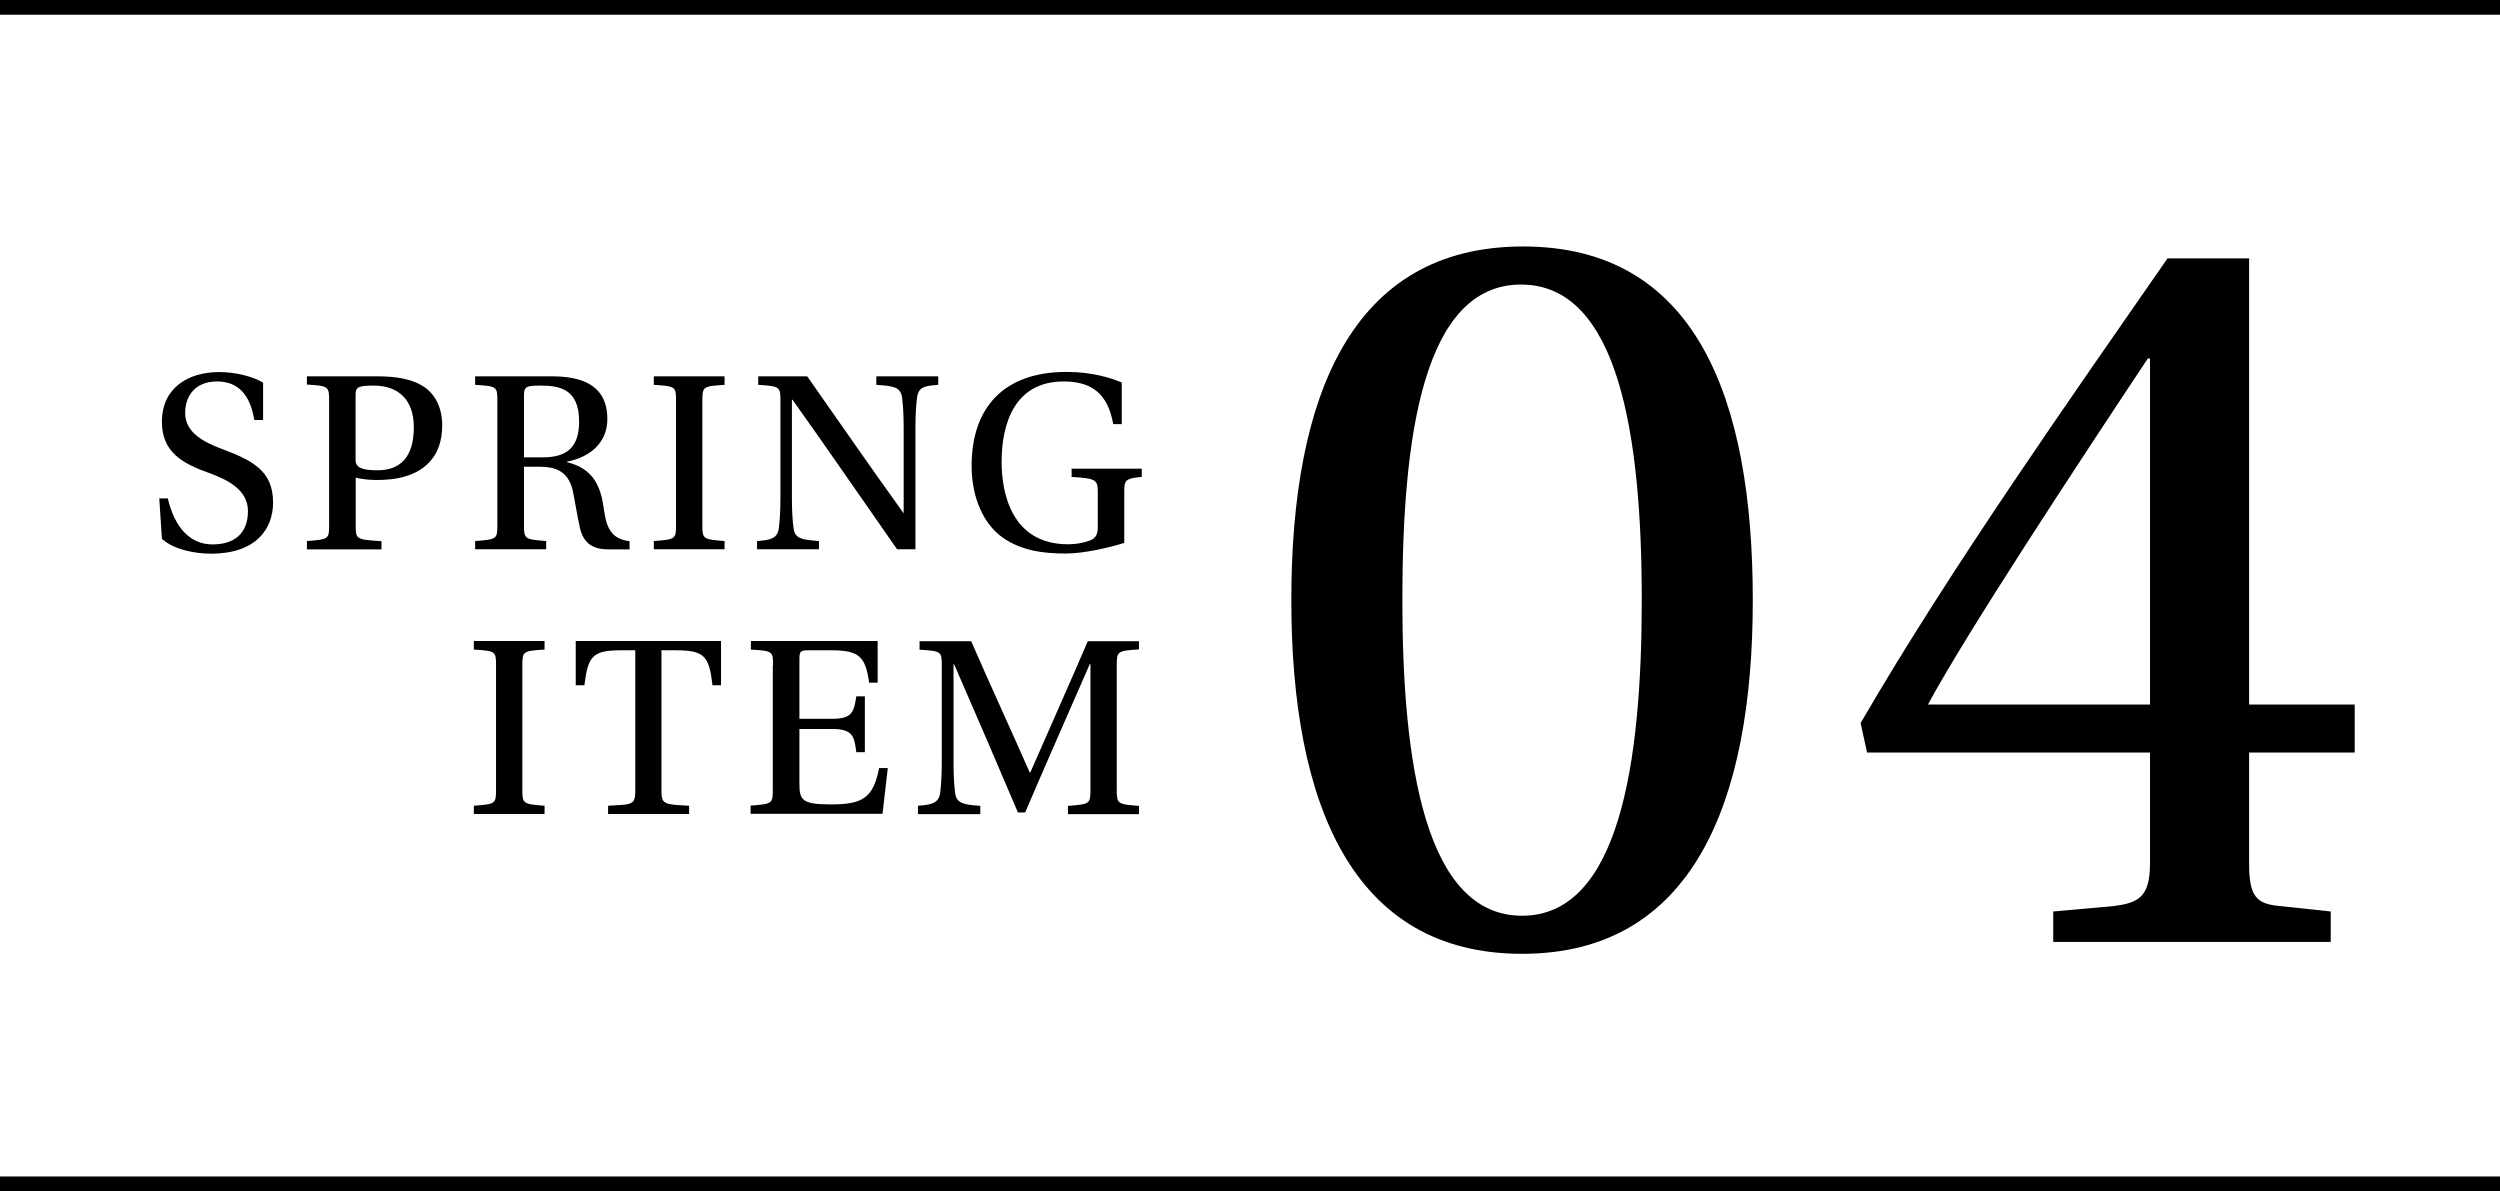
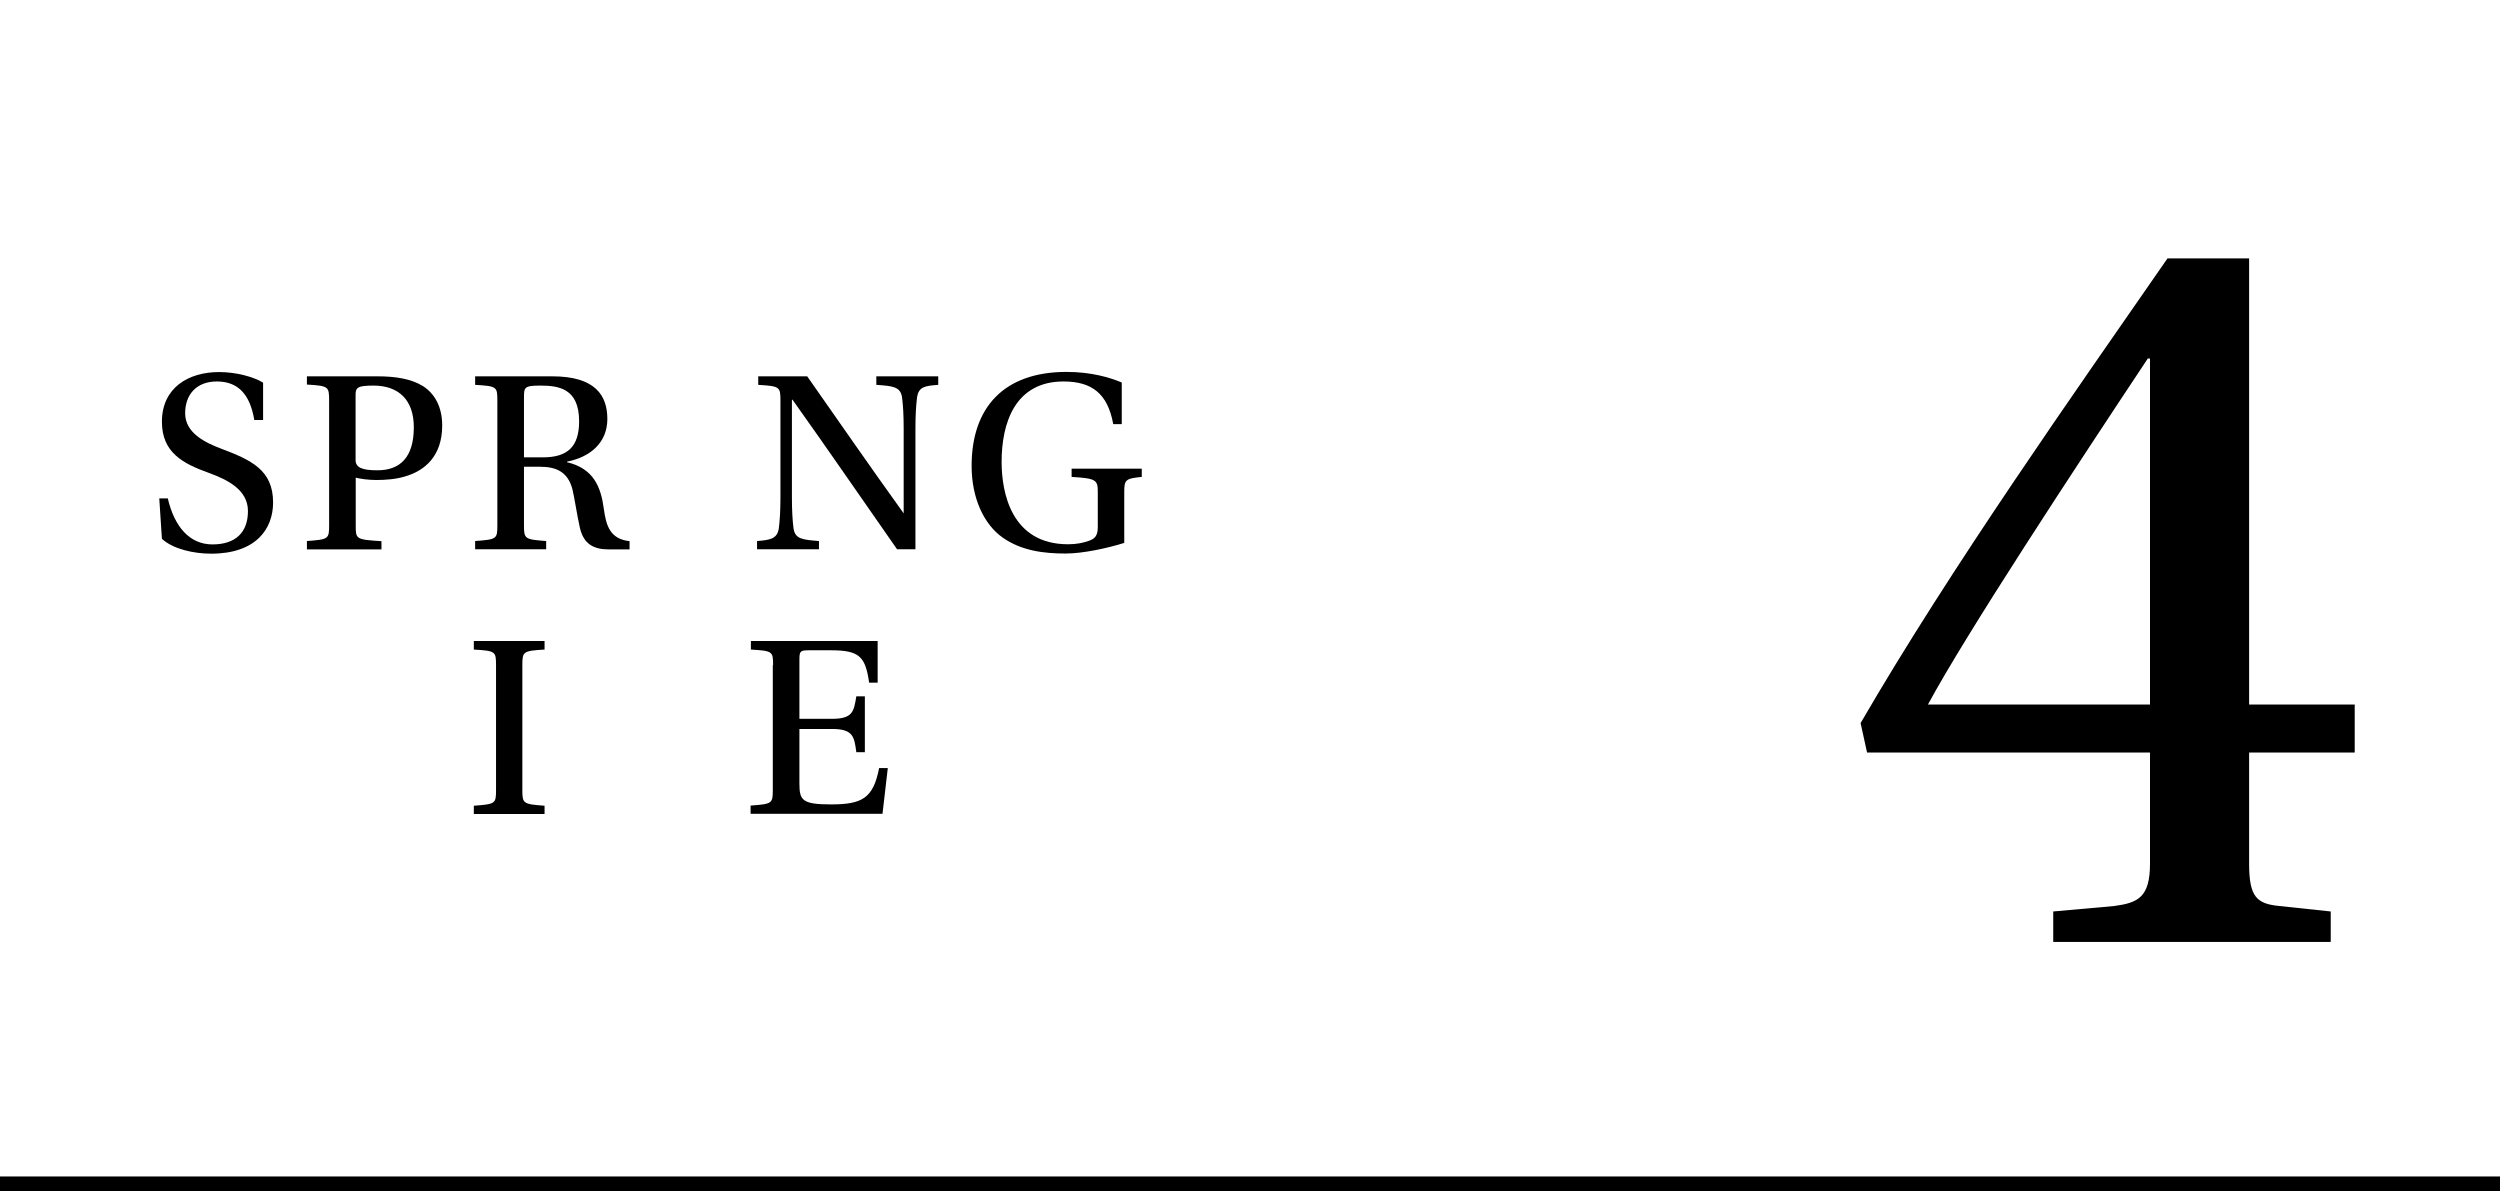
<svg xmlns="http://www.w3.org/2000/svg" id="_レイヤー_2" viewBox="0 0 170 81">
  <g id="txt">
    <g>
      <g>
        <path d="m17.29,28.55c-.29-1.73-1.1-2.61-2.54-2.61s-2.16.94-2.16,2.16c0,1.35,1.37,2,2.45,2.41,2.03.77,3.53,1.44,3.53,3.66,0,1.8-1.17,3.48-4.21,3.48-1.19,0-2.59-.31-3.35-1.01l-.18-2.75h.58c.45,1.93,1.48,3.13,3.04,3.13s2.41-.81,2.41-2.27-1.42-2.14-2.65-2.59c-1.75-.63-3.2-1.37-3.2-3.48,0-2.3,1.78-3.38,3.89-3.38,1.15,0,2.34.32,2.99.72v2.54h-.59Z" />
        <path d="m20.87,37.35v-.56c1.48-.11,1.51-.14,1.51-1.08v-8.48c0-.95-.04-.99-1.51-1.08v-.56h4.79c1.21,0,2.29.16,3.11.67.76.49,1.3,1.37,1.3,2.67,0,2.11-1.21,3.08-2.5,3.46-.63.2-1.37.25-1.98.25-.58,0-1.15-.09-1.4-.16v3.24c0,.94,0,.97,1.75,1.08v.56h-5.06Zm3.31-6.07c0,.52.45.7,1.49.7,1.51,0,2.47-.85,2.47-2.93,0-1.85-1.03-2.83-2.74-2.83-1.1,0-1.22.14-1.22.63v4.43Z" />
        <path d="m35.63,35.71c0,.94.05.97,1.51,1.08v.56h-4.83v-.56c1.48-.11,1.51-.14,1.51-1.08v-8.48c0-.94-.04-.97-1.51-1.06v-.58h5.24c2.93,0,3.75,1.3,3.75,2.9s-1.15,2.59-2.74,2.9v.04c1.8.43,2.3,1.67,2.5,3.17.16,1.17.43,2.05,1.75,2.2v.56h-1.42c-1.04,0-1.71-.38-1.96-1.48-.18-.79-.38-2.11-.5-2.59-.31-1.22-1.13-1.55-2.2-1.55h-1.1v3.98Zm0-4.61h1.28c1.66,0,2.47-.7,2.47-2.45,0-2.25-1.4-2.43-2.65-2.43-1.1,0-1.1.13-1.1.85v4.03Z" />
-         <path d="m47.76,35.71c0,.94.05.97,1.51,1.08v.56h-4.81v-.56c1.48-.11,1.51-.14,1.51-1.08v-8.48c0-.94-.04-.97-1.51-1.06v-.58h4.81v.58c-1.46.09-1.51.13-1.51,1.06v8.48Z" />
        <path d="m61,37.35c-2.38-3.4-4.7-6.79-7.11-10.17h-.04v6.61c0,.94.04,1.58.11,2.14.11.74.63.77,1.73.86v.56h-4.21v-.56c.88-.07,1.37-.14,1.48-.86.07-.56.11-1.21.11-2.14v-6.54c0-.95-.04-.99-1.51-1.08v-.58h3.33c1.91,2.72,4.32,6.21,6.54,9.29l.02.04v-5.76c0-.94-.04-1.58-.11-2.14-.11-.74-.65-.77-1.75-.85v-.58h4.21v.58c-.88.07-1.33.11-1.44.85-.07.58-.11,1.21-.11,2.14v8.19h-1.24Z" />
        <path d="m76.44,36.92c-1.08.34-2.77.72-3.98.72-1.46,0-2.99-.18-4.27-1.08-1.26-.88-2.12-2.65-2.12-4.88,0-3.98,2.2-6.39,6.45-6.39,1.69,0,2.95.38,3.76.72v2.83h-.58c-.38-2.11-1.49-2.9-3.38-2.9-3.31,0-4.21,2.84-4.21,5.47,0,2.07.65,5.6,4.52,5.6.56,0,1.03-.09,1.46-.25.34-.13.56-.32.56-.9v-2.39c0-.83-.09-.94-1.78-1.04v-.56h4.77v.56c-1.12.11-1.19.2-1.19,1.04v3.46Z" />
        <path d="m35.52,53.71c0,.94.05.97,1.51,1.08v.56h-4.81v-.56c1.48-.11,1.51-.14,1.51-1.08v-8.48c0-.94-.04-.97-1.51-1.06v-.58h4.81v.58c-1.46.09-1.51.13-1.51,1.06v8.48Z" />
-         <path d="m44.98,53.71c0,.76.05.95,1.03,1.03l.85.05v.56h-5.51v-.56l.86-.05c.95-.05.99-.29.99-1.03v-9.49h-.97c-1.95,0-2.25.41-2.49,2.38h-.59v-3.01h9.88v3.01h-.58c-.23-1.96-.52-2.38-2.48-2.38h-.99v9.49Z" />
        <path d="m52.57,45.23c0-.94-.04-.97-1.51-1.06v-.58h8.62v2.83h-.58c-.25-1.76-.65-2.2-2.58-2.2h-1.55c-.54,0-.61.07-.61.61v4.05h2.21c1.42,0,1.49-.49,1.66-1.53h.58v3.8h-.58c-.14-1.08-.23-1.58-1.66-1.58h-2.21v3.71c0,1.13.18,1.42,2.14,1.42,2.12,0,2.88-.41,3.28-2.47h.59l-.36,3.11h-8.97v-.56c1.48-.11,1.51-.14,1.51-1.08v-8.48Z" />
-         <path d="m62.42,55.35v-.56c.88-.07,1.4-.14,1.51-.86.07-.56.11-1.21.11-2.14v-6.55c0-.94-.04-.97-1.51-1.06v-.58h3.51c1.24,2.86,2.7,6.01,3.98,8.93h.04c1.04-2.38,3.01-6.81,3.91-8.93h3.48v.56c-1.46.09-1.51.13-1.51,1.08v8.48c0,.94.05.97,1.51,1.08v.56h-4.83v-.56c1.48-.11,1.53-.14,1.53-1.08v-8.55h-.05c-1.15,2.63-3.6,8.21-4.39,10.08h-.49c-.95-2.25-3.26-7.62-4.34-10.08h-.04v6.63c0,.94.04,1.58.11,2.14.11.72.61.77,1.71.86v.56h-4.23Z" />
      </g>
      <g>
-         <path d="m119.19,40.81c0,13.84-4.14,24.05-15.69,24.05s-15.69-10.21-15.69-24.05,4.07-24.05,15.76-24.05,15.62,10.21,15.62,24.05Zm-23.83,0c0,11.1,1.55,21.46,8.14,21.46s8.14-10.36,8.14-21.46-1.55-21.46-8.21-21.46-8.07,10.36-8.07,21.46Z" />
        <path d="m126.96,51.17l-.44-2c6.14-10.58,14.51-22.42,20.87-31.6h5.55v30.34h7.18v3.26h-7.18v7.55c0,2.29.52,2.74,2.07,2.89l3.48.37v2.07h-18.87v-2.07l4.14-.37c1.63-.22,2.44-.59,2.44-2.89v-7.55h-19.24Zm19.24-3.26v-23.53h-.15c-4.96,7.47-12.36,18.72-14.95,23.53h15.1Z" />
      </g>
-       <rect width="170" height="1" />
      <rect y="80" width="170" height="1" />
    </g>
  </g>
</svg>